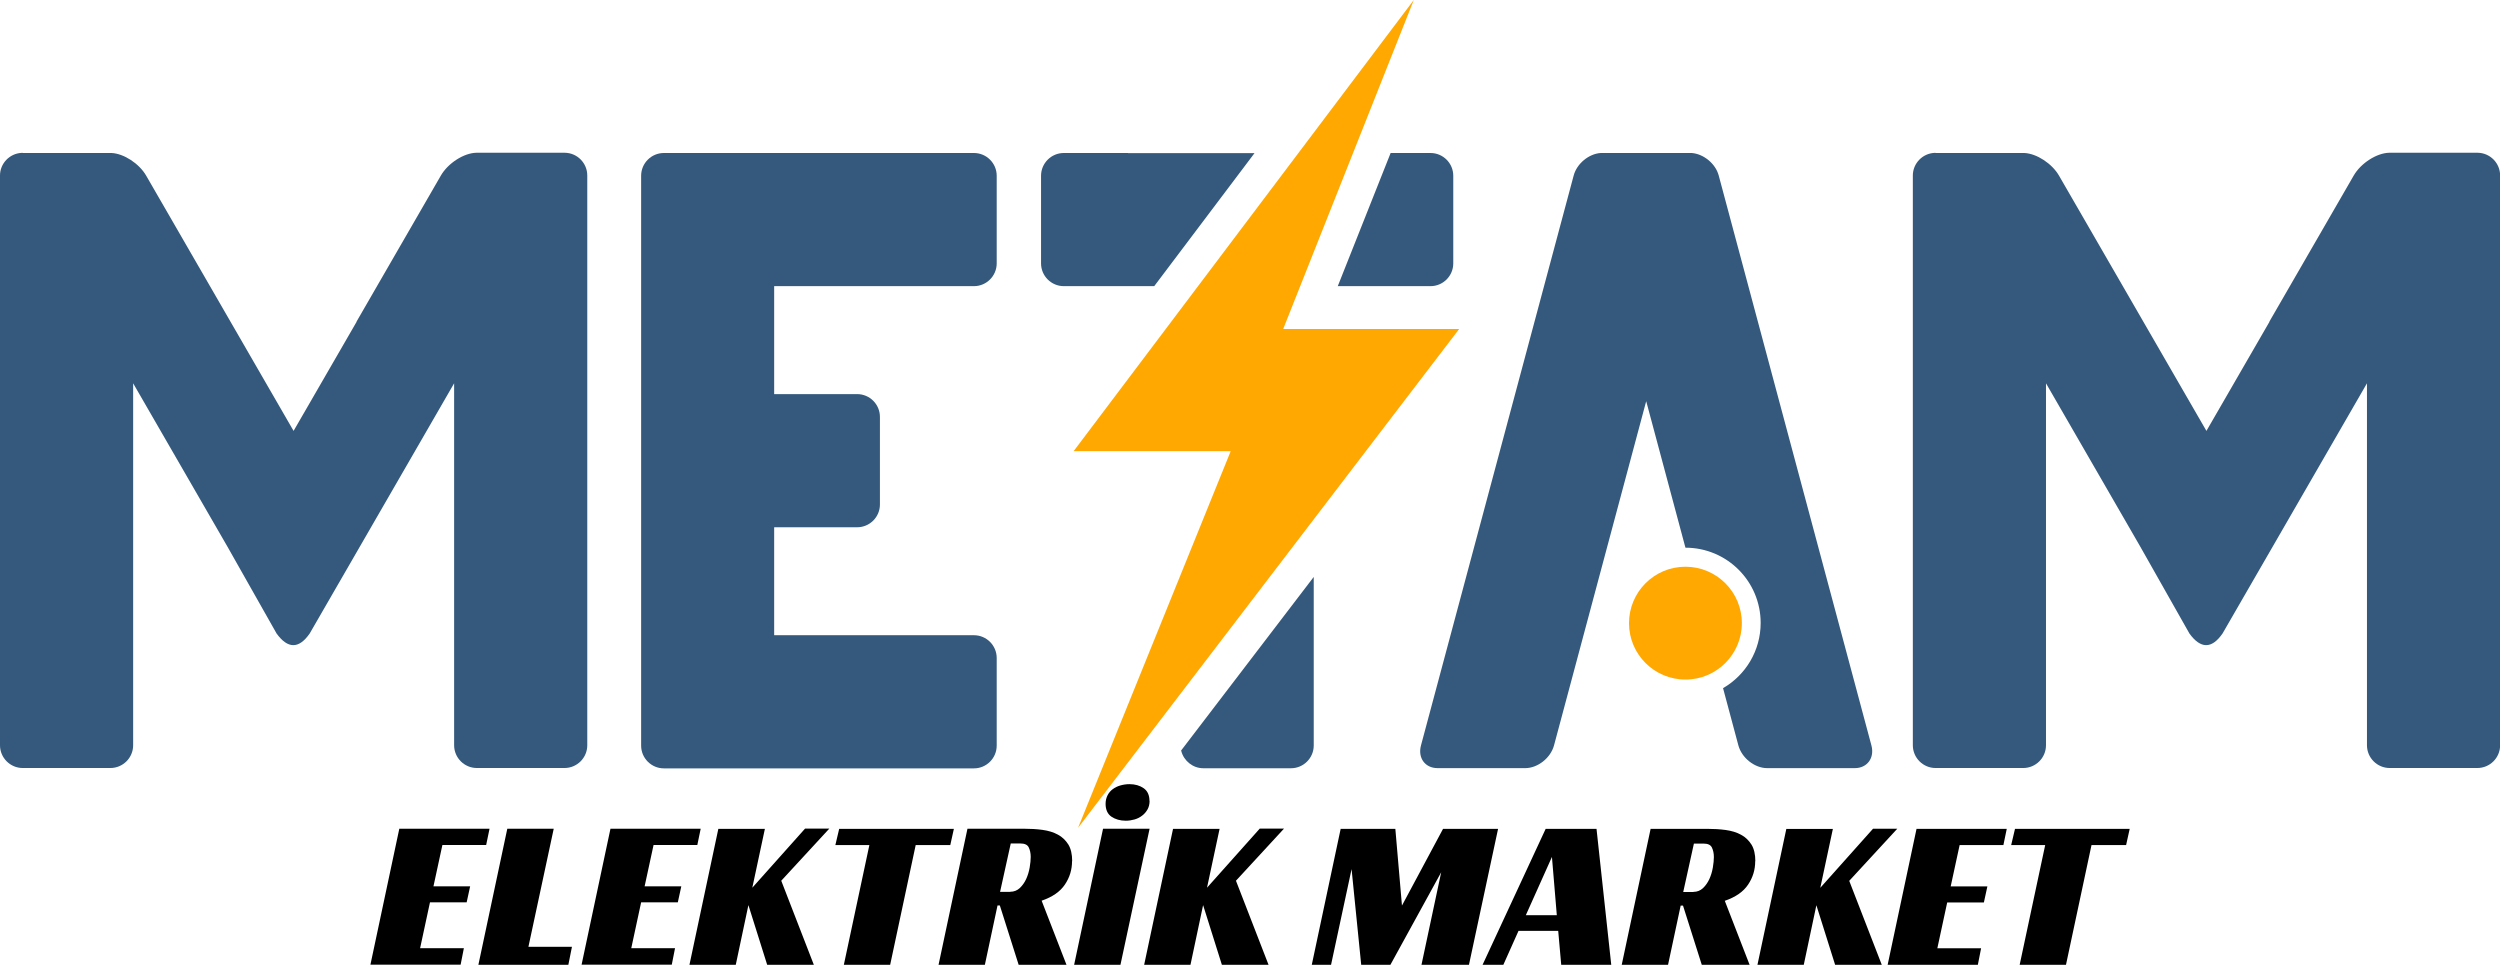
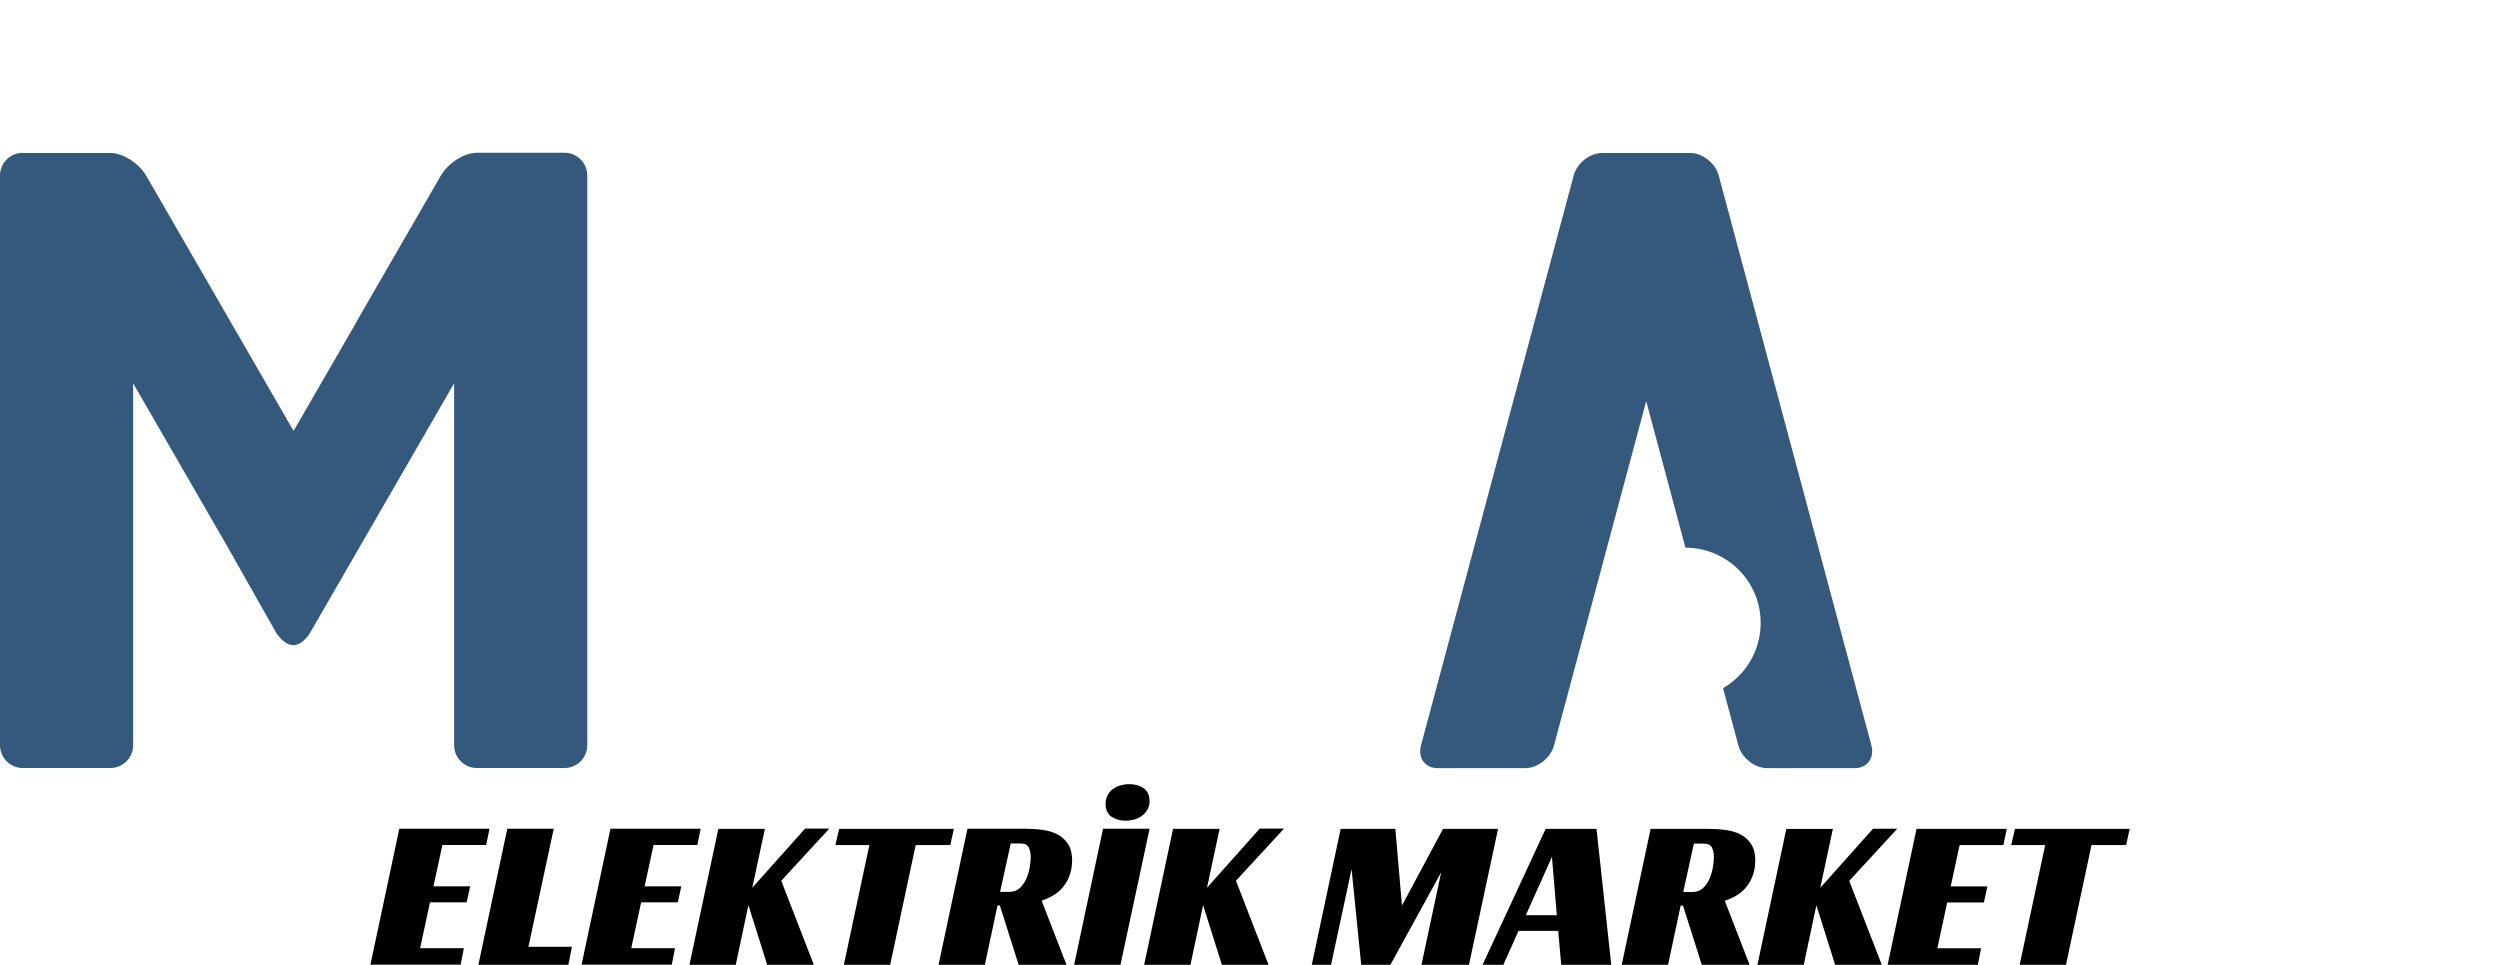
<svg xmlns="http://www.w3.org/2000/svg" xml:space="preserve" version="1.1" style="shape-rendering:geometricPrecision; text-rendering:geometricPrecision; image-rendering:optimizeQuality; fill-rule:evenodd; clip-rule:evenodd" viewBox="0 0 215.36 83.11">
  <defs>
    <style type="text/css">
   
    .fil0 {fill:#34597D}
    .fil1 {fill:#FFA801}
    .fil2 {fill:black;fill-rule:nonzero}
   
  </style>
  </defs>
  <g id="Katman_x0020_1">
    <g id="_2899055247248">
      <g>
-         <path class="fil0" d="M57.19 13.18l7.55 0 19.16 0c1.08,0 1.96,0.88 1.96,1.96l0 7.55c0,1.08 -0.88,1.96 -1.96,1.96l-17.21 0 0 9.3 7.15 0c1.08,0 1.96,0.88 1.96,1.96l0 7.55c0,1.08 -0.88,1.96 -1.96,1.96l-7.15 0 0 9.3 17.21 0c1.08,0 1.96,0.88 1.96,1.96l0 7.55c0,1.08 -0.88,1.96 -1.96,1.96l-19.16 0 -7.55 0c-1.08,0 -1.96,-0.88 -1.96,-1.96l0 -7.55 0 -13.22 0 -7.55 0 -13.22 0 -7.55c0,-1.08 0.88,-1.96 1.96,-1.96z" />
        <path class="fil0" d="M138.03 13.18l7.55 0 0.05 0 0 0 0.05 0 0 0 0.05 0c1.03,0.08 2.06,0.92 2.33,1.95l13.15 49.08c0.29,1.08 -0.36,1.96 -1.43,1.96l-7.55 0c-1.08,0 -2.19,-0.88 -2.48,-1.96l-1.32 -4.93c1.94,-1.12 3.24,-3.22 3.24,-5.62 0,-3.58 -2.9,-6.48 -6.48,-6.48l-0 0 -3.38 -12.62 -7.94 29.65c-0.29,1.08 -1.4,1.96 -2.48,1.96l-7.55 0c-1.08,0 -1.72,-0.88 -1.43,-1.96l13.15 -49.08c0.27,-1.03 1.3,-1.88 2.33,-1.95l0.05 -0 0 0 0.05 -0 0 0 0.05 -0z" />
-         <polygon class="fil1" points="110.54,28.34 121.79,0 92.49,38.86 106.02,38.86 92.87,71.31 125.7,28.34 " />
        <path class="fil0" d="M1.96 13.18l7.55 0 0.05 0 0 0 0.05 0 0 0c1.06,0.05 2.38,0.91 2.98,1.95l12.7 21.99 5.43 -9.4 -0.01 -0.01 7.27 -12.59c0.61,-1.06 1.98,-1.94 3.05,-1.96l0.04 -0 0.02 0 7.53 0 0.01 0 0.04 0c1.06,0.02 1.92,0.89 1.92,1.96l0 49.08c0,1.08 -0.88,1.96 -1.96,1.96l-7.55 0c-1.08,0 -1.96,-0.88 -1.96,-1.96l0 -31.18 -12.44 21.55c-0.95,1.37 -1.9,1.31 -2.85,0.01l-4.26 -7.53 -8.1 -14.03 0 31.18c0,1.08 -0.88,1.96 -1.96,1.96l-7.55 0c-1.08,0 -1.96,-0.88 -1.96,-1.96l0 -49.08c0,-1.04 0.83,-1.9 1.86,-1.95l0 0 0.05 -0 0 0 0.05 -0z" />
-         <path class="fil0" d="M166.74 13.18l7.55 0 0.05 0 0 0 0.05 0 0 0c1.06,0.05 2.38,0.91 2.98,1.95l12.7 21.99 5.43 -9.4 -0.01 -0.01 7.27 -12.59c0.61,-1.06 1.98,-1.94 3.05,-1.96l0.04 -0 0.02 0 7.53 0 0.02 0 0.03 0c1.06,0.02 1.92,0.89 1.92,1.96l0 49.08c0,1.08 -0.88,1.96 -1.96,1.96l-7.55 0c-1.08,0 -1.96,-0.88 -1.96,-1.96l0 -31.18 -12.44 21.55c-0.95,1.37 -1.9,1.31 -2.85,0.01l-4.26 -7.53 -8.1 -14.03 0 31.18c0,1.08 -0.88,1.96 -1.96,1.96l-7.55 0c-1.08,0 -1.96,-0.88 -1.96,-1.96l0 -49.08c0,-1.04 0.83,-1.9 1.86,-1.95l0 0 0.05 -0 0 0 0.05 -0z" />
-         <path class="fil1" d="M145.19 48.82c2.68,0 4.86,2.17 4.86,4.86 0,2.68 -2.17,4.86 -4.86,4.86 -2.68,0 -4.86,-2.17 -4.86,-4.86 0,-2.68 2.17,-4.86 4.86,-4.86z" />
-         <path class="fil0" d="M97.17 13.18l-4.29 0 -1.24 0c-1.08,0 -1.96,0.88 -1.96,1.96l0 7.55c0,1.08 0.88,1.96 1.96,1.96l1.24 0 4.29 0 2.26 0 8.64 -11.46 -6.37 0 -4.54 0zm4.58 51.46l0.01 0.06c0.22,0.84 0.99,1.48 1.9,1.48l7.55 0c1.08,0 1.96,-0.88 1.96,-1.96l0 -0.18 0 -0.28 0 -14.06 -11.36 14.87 -0.06 0.07zm18.04 -51.46l0.96 0 2.48 0c1.08,0 1.96,0.88 1.96,1.96l0 7.55c0,1.08 -0.88,1.96 -1.96,1.96l-2.48 0 -5.51 0 4.55 -11.46z" />
      </g>
      <path class="fil2" d="M34.4 71.39l7.77 0 -0.29 1.4 -3.77 0 -0.77 3.56 3.16 0 -0.3 1.38 -3.16 0 -0.85 3.95 3.77 0 -0.28 1.42 -7.77 0 2.49 -11.72zm9.29 0l4.01 0 -2.18 10.17 3.75 0 -0.31 1.55 -7.75 0 2.49 -11.72zm8.9 0l7.77 0 -0.29 1.4 -3.77 0 -0.77 3.56 3.16 0 -0.3 1.38 -3.16 0 -0.85 3.95 3.77 0 -0.28 1.42 -7.77 0 2.49 -11.72zm12.2 5.1l4.56 -5.11 2.09 0 -4.14 4.49 2.81 7.25 -4.02 0 -1.62 -5.15 -1.09 5.15 -3.99 0 2.49 -11.72 4.01 0 -1.09 5.1zm17.06 -3.69l-2.97 0 -2.2 10.32 -3.99 0 2.2 -10.32 -2.93 0 0.33 -1.4 9.88 0 -0.31 1.4zm10.5 1.38c0,0.73 -0.2,1.4 -0.61,2.01 -0.41,0.62 -1.08,1.08 -2.01,1.4l2.14 5.52 -4.12 0 -1.62 -5.11 -0.2 0 -1.09 5.11 -3.99 0 2.49 -11.72 4.86 0c0.57,0 1.1,0.03 1.61,0.1 0.5,0.07 0.94,0.2 1.32,0.41 0.38,0.2 0.67,0.49 0.9,0.85 0.22,0.36 0.33,0.84 0.33,1.43zm-5.32 2.64c0.32,0 0.59,-0.11 0.82,-0.32 0.23,-0.22 0.41,-0.48 0.55,-0.78 0.14,-0.31 0.24,-0.64 0.3,-0.99 0.06,-0.35 0.09,-0.66 0.09,-0.91 0,-0.32 -0.06,-0.59 -0.17,-0.82 -0.11,-0.23 -0.35,-0.34 -0.72,-0.34l-0.83 0 -0.92 4.17 0.87 0zm9.49 6.29l-3.99 0 2.49 -11.72 4.01 0 -2.51 11.72zm2.51 -14.12c0,0.28 -0.06,0.53 -0.18,0.74 -0.12,0.21 -0.27,0.39 -0.46,0.53 -0.19,0.15 -0.41,0.26 -0.65,0.33 -0.25,0.07 -0.5,0.11 -0.76,0.11 -0.49,0 -0.9,-0.12 -1.24,-0.35 -0.33,-0.23 -0.5,-0.6 -0.5,-1.11 0,-0.27 0.06,-0.51 0.17,-0.73 0.11,-0.22 0.26,-0.39 0.45,-0.53 0.19,-0.14 0.41,-0.25 0.66,-0.32 0.25,-0.07 0.51,-0.11 0.78,-0.11 0.48,0 0.89,0.12 1.22,0.35 0.33,0.23 0.5,0.6 0.5,1.09zm4.93 7.5l4.56 -5.11 2.09 0 -4.14 4.49 2.81 7.25 -4.02 0 -1.62 -5.15 -1.09 5.15 -3.99 0 2.49 -11.72 4.01 0 -1.09 5.1zm22.59 6.63l-4.1 0 1.7 -7.98 -4.38 7.98 -2.51 0 -0.83 -8.25 -1.77 8.25 -1.66 0 2.49 -11.72 4.71 0 0.57 6.61 3.54 -6.61 4.74 0 -2.51 11.72zm12.26 0l-4.32 0 -0.26 -2.93 -3.42 0 -1.31 2.93 -1.79 0 5.44 -11.72 4.38 0 1.27 11.72zm-7.38 -4.28l2.68 0 -0.42 -5.02 -2.25 5.02zm19.77 -4.65c0,0.73 -0.2,1.4 -0.61,2.01 -0.41,0.62 -1.08,1.08 -2.01,1.4l2.14 5.52 -4.12 0 -1.62 -5.11 -0.2 0 -1.09 5.11 -3.99 0 2.49 -11.72 4.86 0c0.57,0 1.1,0.03 1.61,0.1 0.5,0.07 0.94,0.2 1.32,0.41 0.38,0.2 0.67,0.49 0.9,0.85 0.22,0.36 0.33,0.84 0.33,1.43zm-5.32 2.64c0.32,0 0.59,-0.11 0.82,-0.32 0.23,-0.22 0.41,-0.48 0.55,-0.78 0.14,-0.31 0.24,-0.64 0.3,-0.99 0.06,-0.35 0.09,-0.66 0.09,-0.91 0,-0.32 -0.06,-0.59 -0.17,-0.82 -0.11,-0.23 -0.35,-0.34 -0.72,-0.34l-0.83 0 -0.92 4.17 0.87 0zm10.91 -0.33l4.56 -5.11 2.09 0 -4.14 4.49 2.81 7.25 -4.02 0 -1.62 -5.15 -1.09 5.15 -3.99 0 2.49 -11.72 4.01 0 -1.09 5.1zm8.31 -5.1l7.77 0 -0.29 1.4 -3.77 0 -0.77 3.56 3.16 0 -0.3 1.38 -3.16 0 -0.85 3.95 3.77 0 -0.28 1.42 -7.77 0 2.49 -11.72zm18.04 1.4l-2.97 0 -2.2 10.32 -3.99 0 2.2 -10.32 -2.93 0 0.33 -1.4 9.88 0 -0.31 1.4z" />
    </g>
  </g>
</svg>